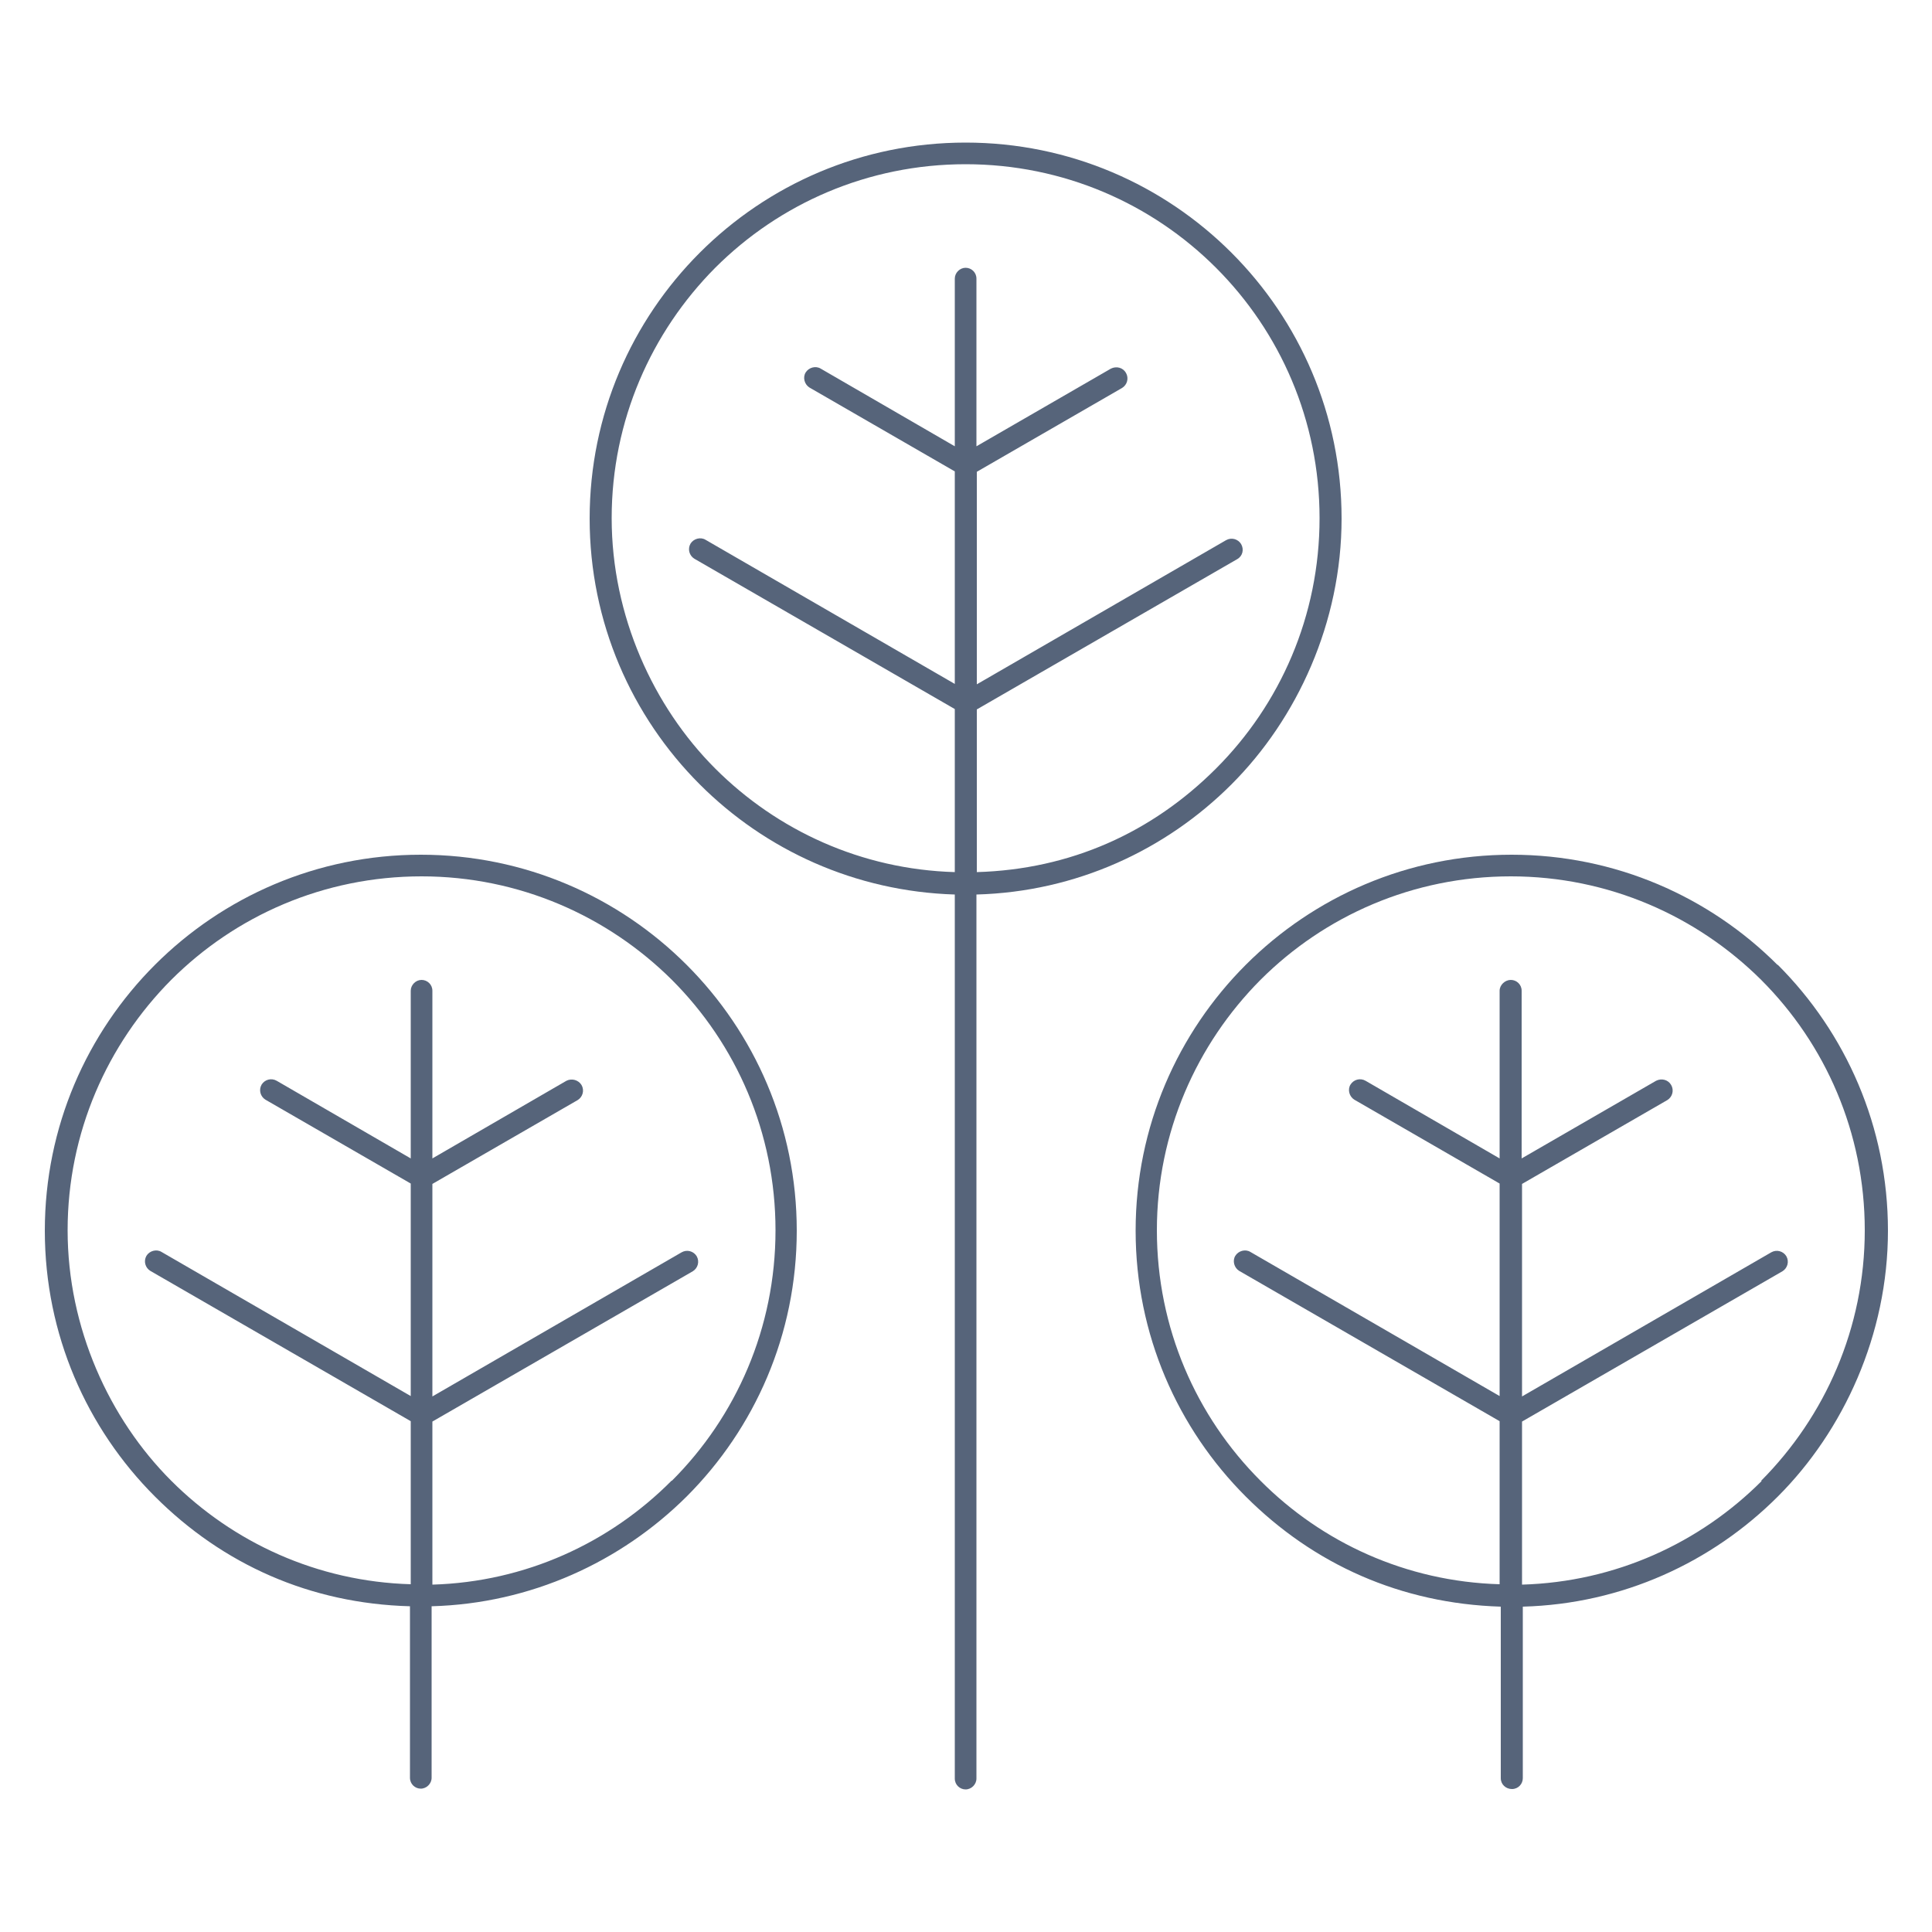
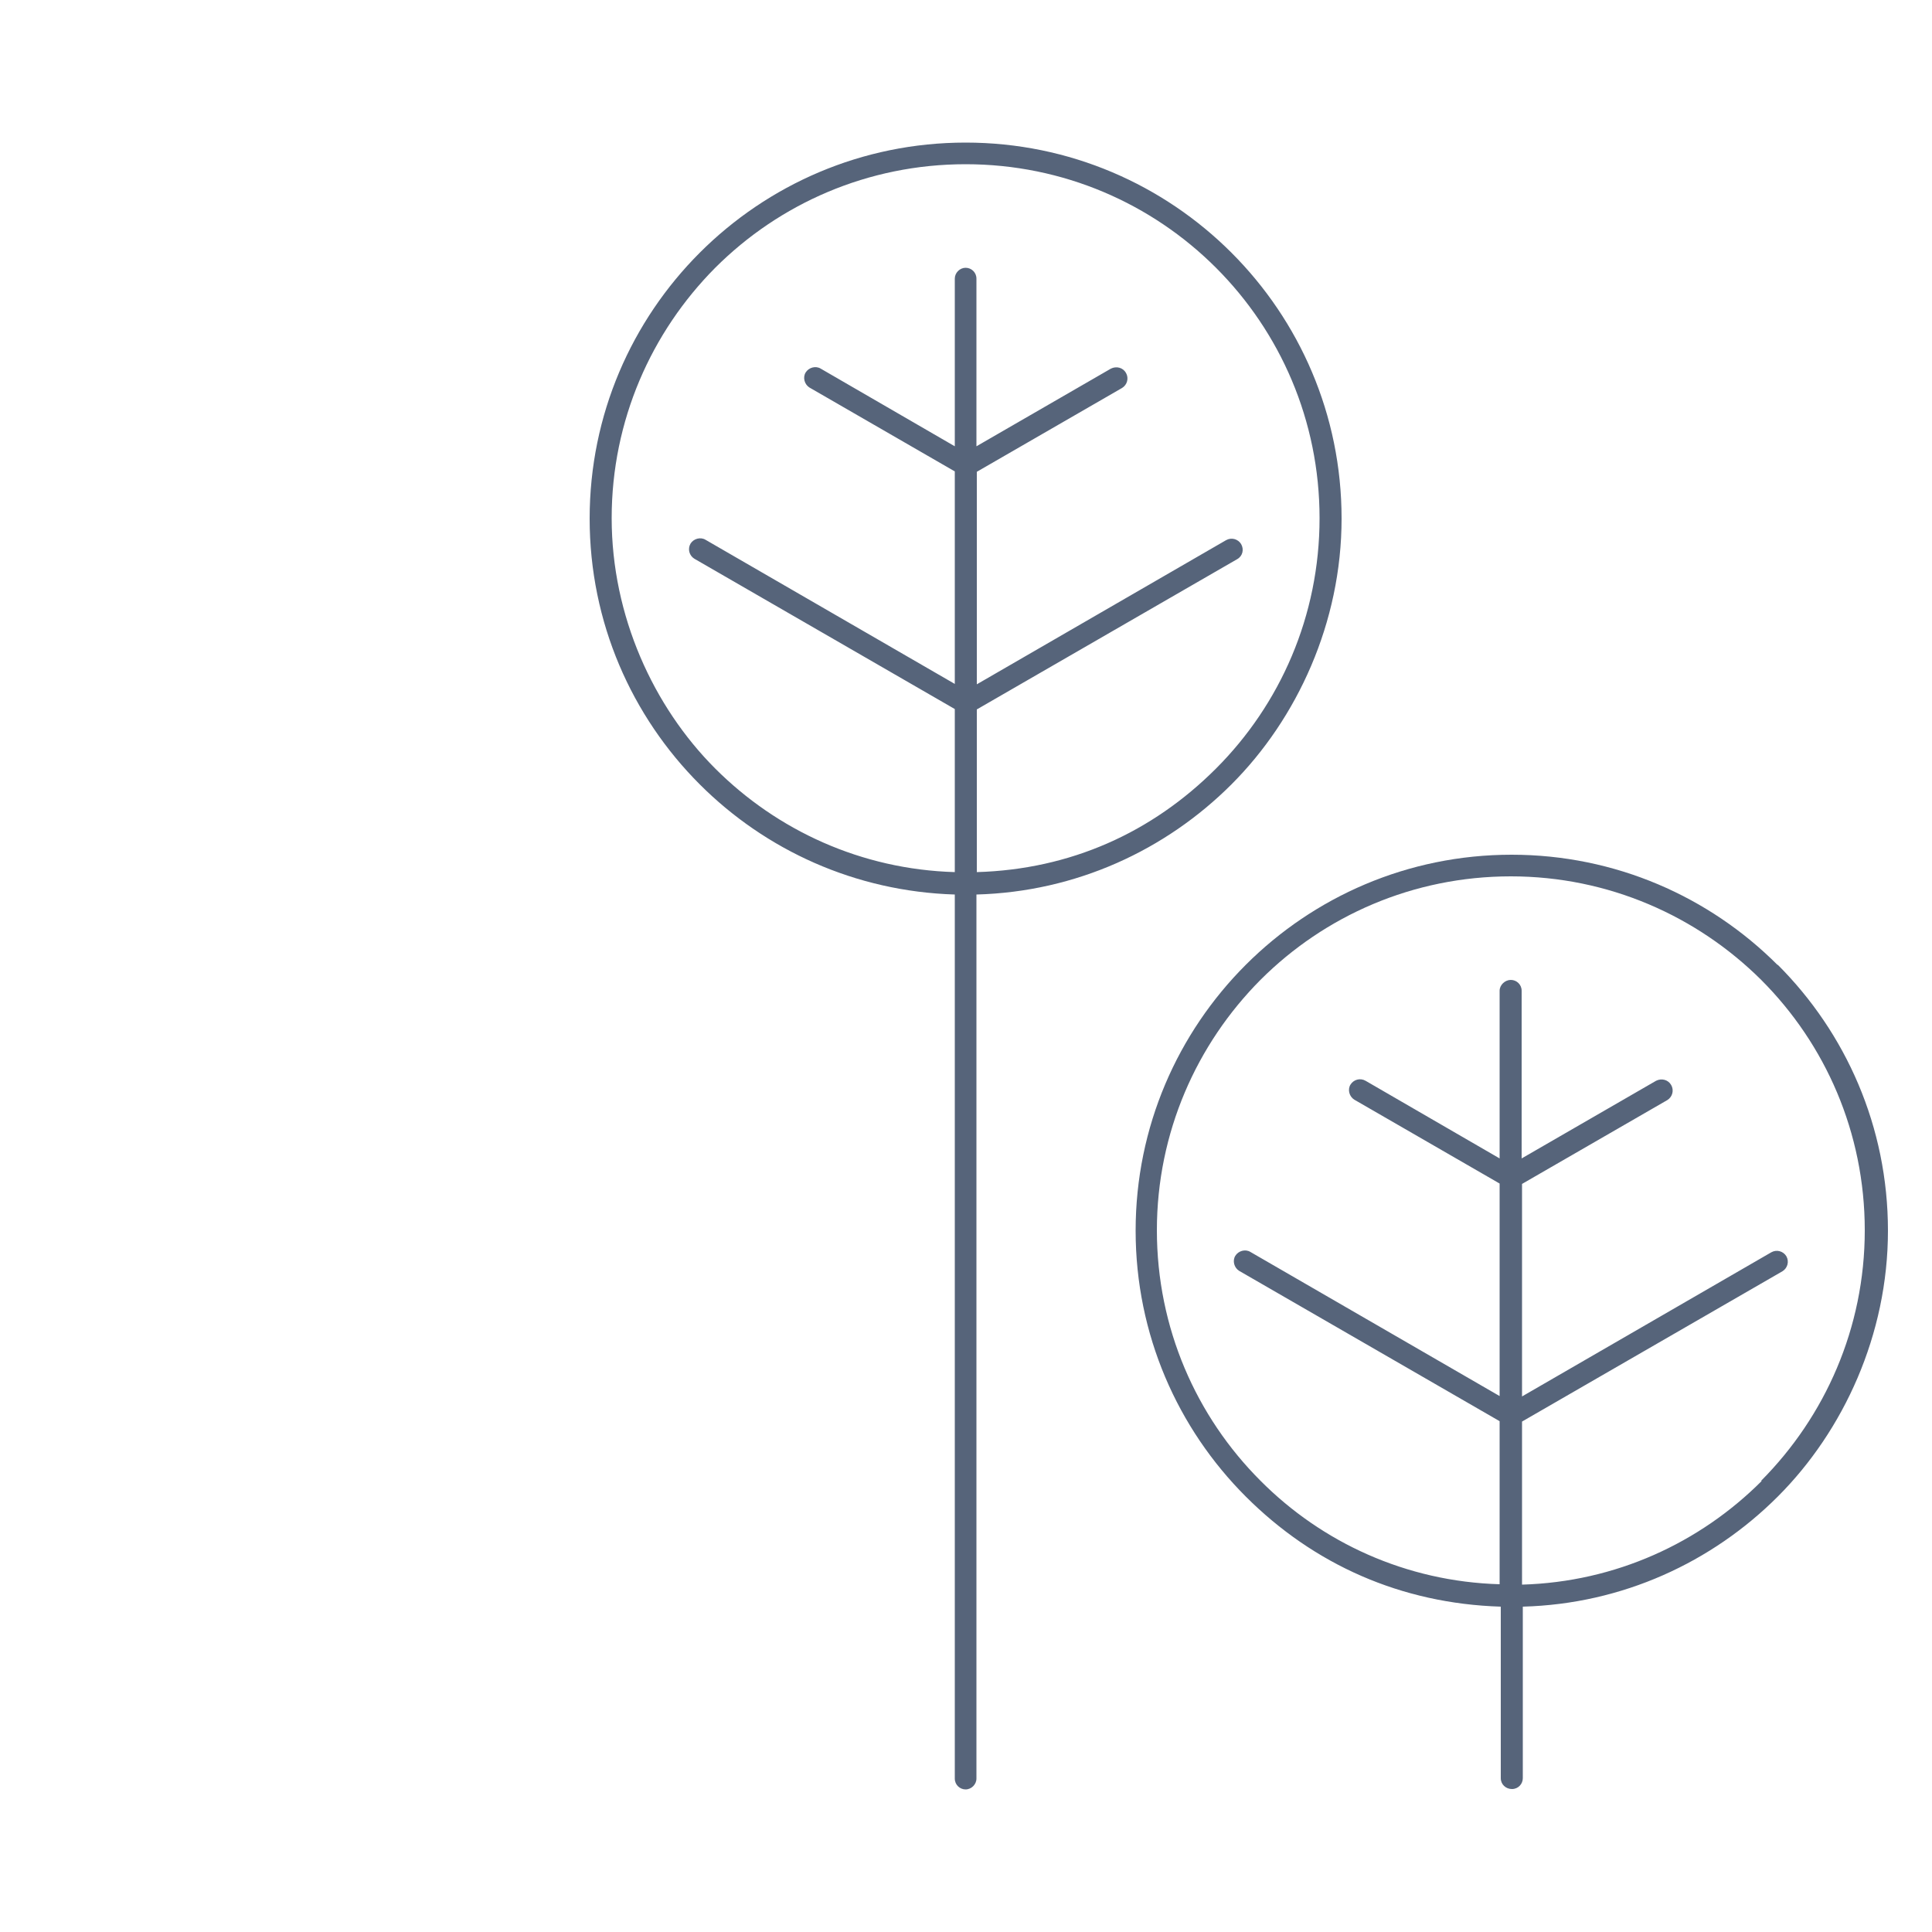
<svg xmlns="http://www.w3.org/2000/svg" id="Layer_1" viewBox="0 0 500 500">
  <defs>
    <style>      .st0 {        fill: #56647a;      }    </style>
  </defs>
  <path class="st0" d="M347.2,134.2c0-26.9-10.9-51.2-28.5-68.8-17.6-17.6-41.9-28.5-68.8-28.5s-51.2,10.9-68.8,28.5c-17.6,17.6-28.5,41.9-28.5,68.8s10.9,51.2,28.5,68.8c17,17,40.2,27.7,66,28.5v228.8c0,1.6,1.3,2.8,2.8,2.8s2.8-1.3,2.8-2.8v-228.8c25.8-.7,49-11.5,66-28.5s28.5-41.9,28.5-68.8ZM252.8,225.7v-42.1l67.4-38.9c1.4-.8,1.8-2.5,1-3.9-.8-1.3-2.5-1.8-3.9-1l-64.5,37.3v-55l37.6-21.7c1.3-.8,1.8-2.5,1-3.9-.8-1.4-2.5-1.8-3.9-1.1l-34.8,20.1v-43.4c0-1.6-1.3-2.8-2.8-2.8s-2.8,1.3-2.8,2.8v43.4l-34.7-20.1c-1.3-.8-3.1-.3-3.9,1s-.3,3.1,1,3.9l37.6,21.7v55l-64.5-37.3c-1.3-.8-3.1-.3-3.9,1-.8,1.4-.3,3.1,1,3.9l67.4,38.9v42.2c-24.2-.7-46-10.8-62-26.8s-26.8-39.5-26.8-64.8,10.3-48.2,26.8-64.8c16.6-16.6,39.5-26.8,64.8-26.8s48.2,10.2,64.8,26.8,26.8,39.5,26.8,64.8-10.2,48.2-26.8,64.8-37.7,26.1-61.9,26.8Z" />
-   <path class="st0" d="M108.9,221.2c-26.9,0-51.2,10.9-68.8,28.5s-28.5,41.9-28.5,68.8,10.9,51.2,28.5,68.8,40.2,27.7,66,28.4v44.4c0,1.6,1.3,2.8,2.8,2.8s2.8-1.3,2.8-2.8v-44.4c25.7-.7,49-11.5,66-28.4,17.6-17.6,28.5-41.9,28.5-68.8s-10.9-51.2-28.5-68.8c-17.6-17.6-41.9-28.5-68.8-28.5ZM173.8,383.2h0c-16,16.1-37.8,26.2-61.9,26.9v-42.2l67.4-38.9c1.3-.8,1.8-2.5,1-3.9-.8-1.3-2.5-1.8-3.9-1l-64.5,37.3v-55l37.6-21.7c1.3-.8,1.8-2.5,1-3.9-.8-1.3-2.5-1.8-3.9-1.1l-34.7,20.1v-43.4c0-1.6-1.3-2.8-2.8-2.8s-2.8,1.3-2.8,2.8v43.4l-34.7-20.1c-1.4-.8-3.1-.3-3.9,1-.8,1.4-.3,3.1,1,3.9l37.6,21.7v55l-64.5-37.3c-1.3-.8-3.1-.3-3.9,1-.8,1.4-.3,3.1,1,3.9l67.4,38.9v42.2c-24.2-.7-46-10.8-62-26.8s-26.8-39.5-26.8-64.8,10.3-48.2,26.8-64.8c16.6-16.6,39.5-26.8,64.8-26.8s48.2,10.3,64.8,26.8c16.6,16.6,26.8,39.5,26.8,64.8s-10.2,48.2-26.8,64.8Z" />
  <path class="st0" d="M460,249.7h0c-17.6-17.6-41.9-28.5-68.8-28.5s-51.2,10.9-68.8,28.5c-17.6,17.6-28.5,41.9-28.5,68.8s10.9,51.2,28.5,68.8,40.2,27.7,66,28.5v44.4c0,1.6,1.3,2.8,2.9,2.8s2.8-1.3,2.8-2.8v-44.4c25.8-.7,49-11.5,66-28.5s28.5-41.9,28.5-68.8-10.9-51.2-28.5-68.8ZM455.9,383.3c-16,16-37.8,26.1-62,26.8v-42.2l67.4-38.9c1.3-.8,1.8-2.5,1-3.9-.8-1.3-2.5-1.8-3.9-1l-64.5,37.3v-55l37.6-21.7c1.3-.8,1.8-2.5,1-3.9-.8-1.4-2.5-1.8-3.9-1.1l-34.8,20.1v-43.4c0-1.6-1.3-2.8-2.8-2.8s-2.9,1.3-2.9,2.8v43.4l-34.7-20.1c-1.4-.8-3.1-.3-3.9,1s-.3,3.1,1,3.9l37.6,21.7v55l-64.5-37.3c-1.3-.8-3.1-.3-3.9,1s-.3,3.1,1,3.9l67.4,38.9v42.2c-24.2-.7-46-10.8-61.9-26.8-16.6-16.6-26.8-39.5-26.8-64.8s10.3-48.2,26.8-64.8c16.6-16.6,39.5-26.8,64.8-26.8s48.2,10.3,64.8,26.8c16.6,16.6,26.8,39.5,26.8,64.8s-10.3,48.2-26.8,64.8h0Z" />
</svg>